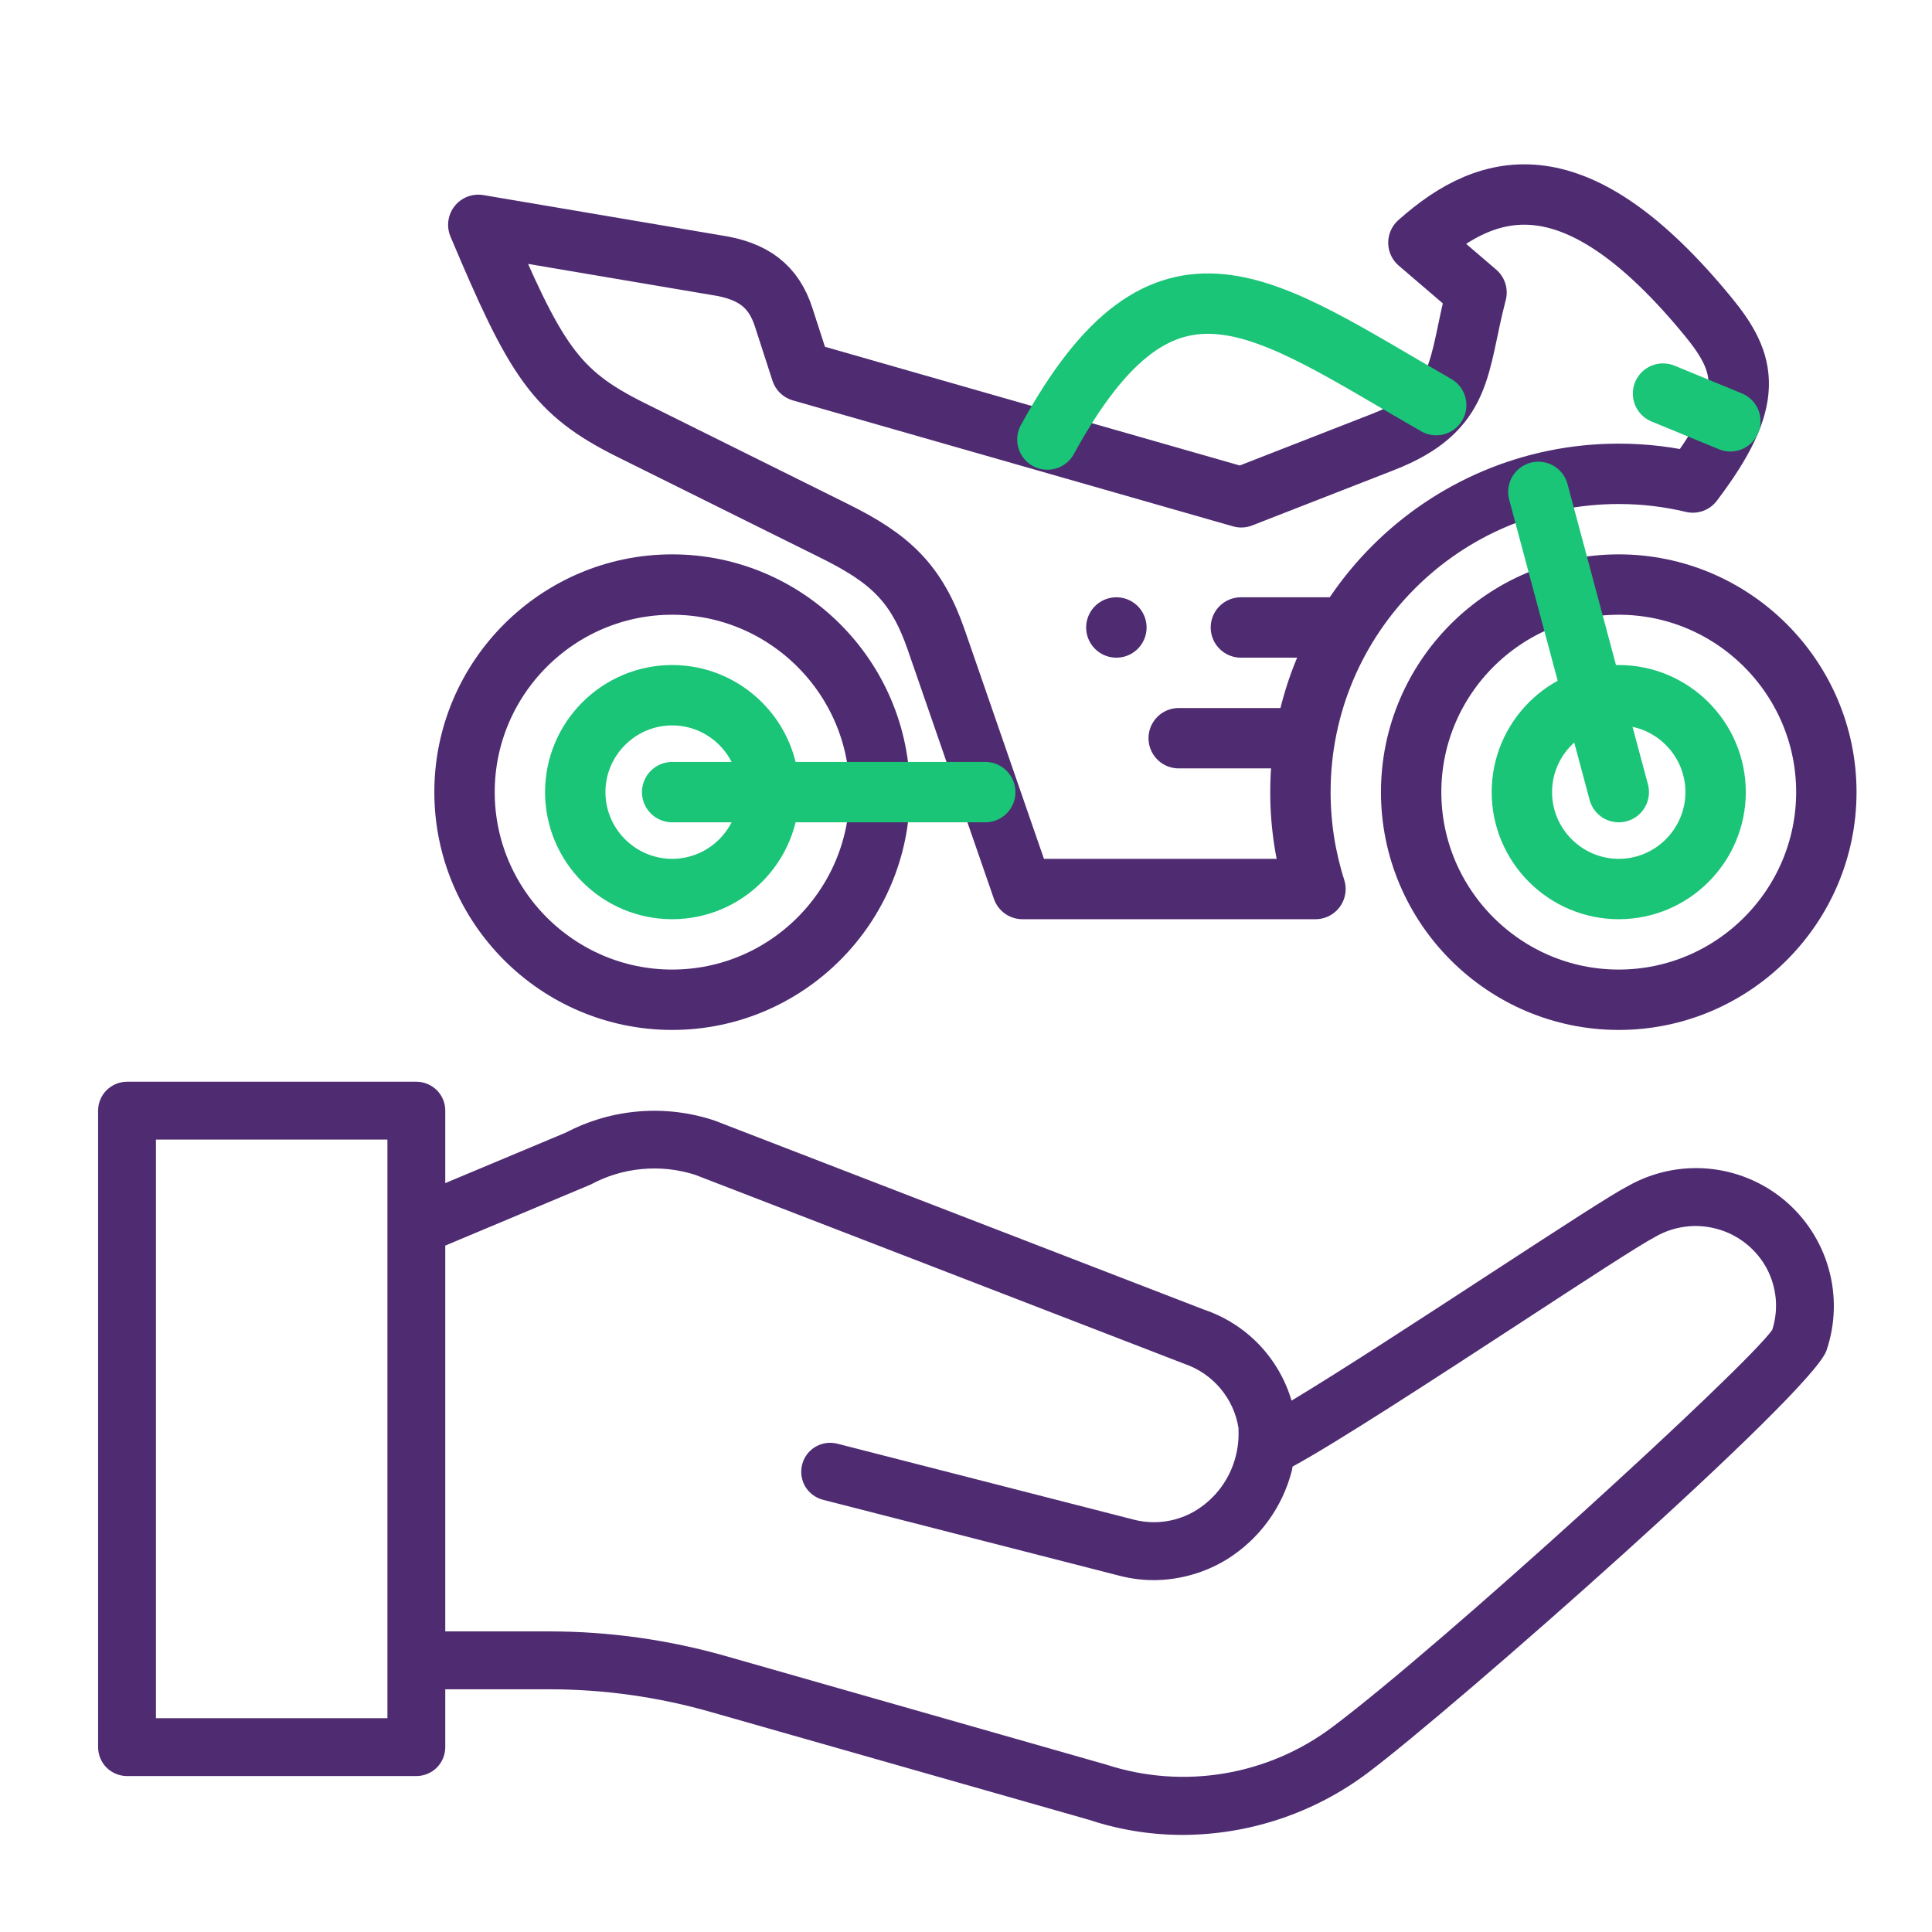
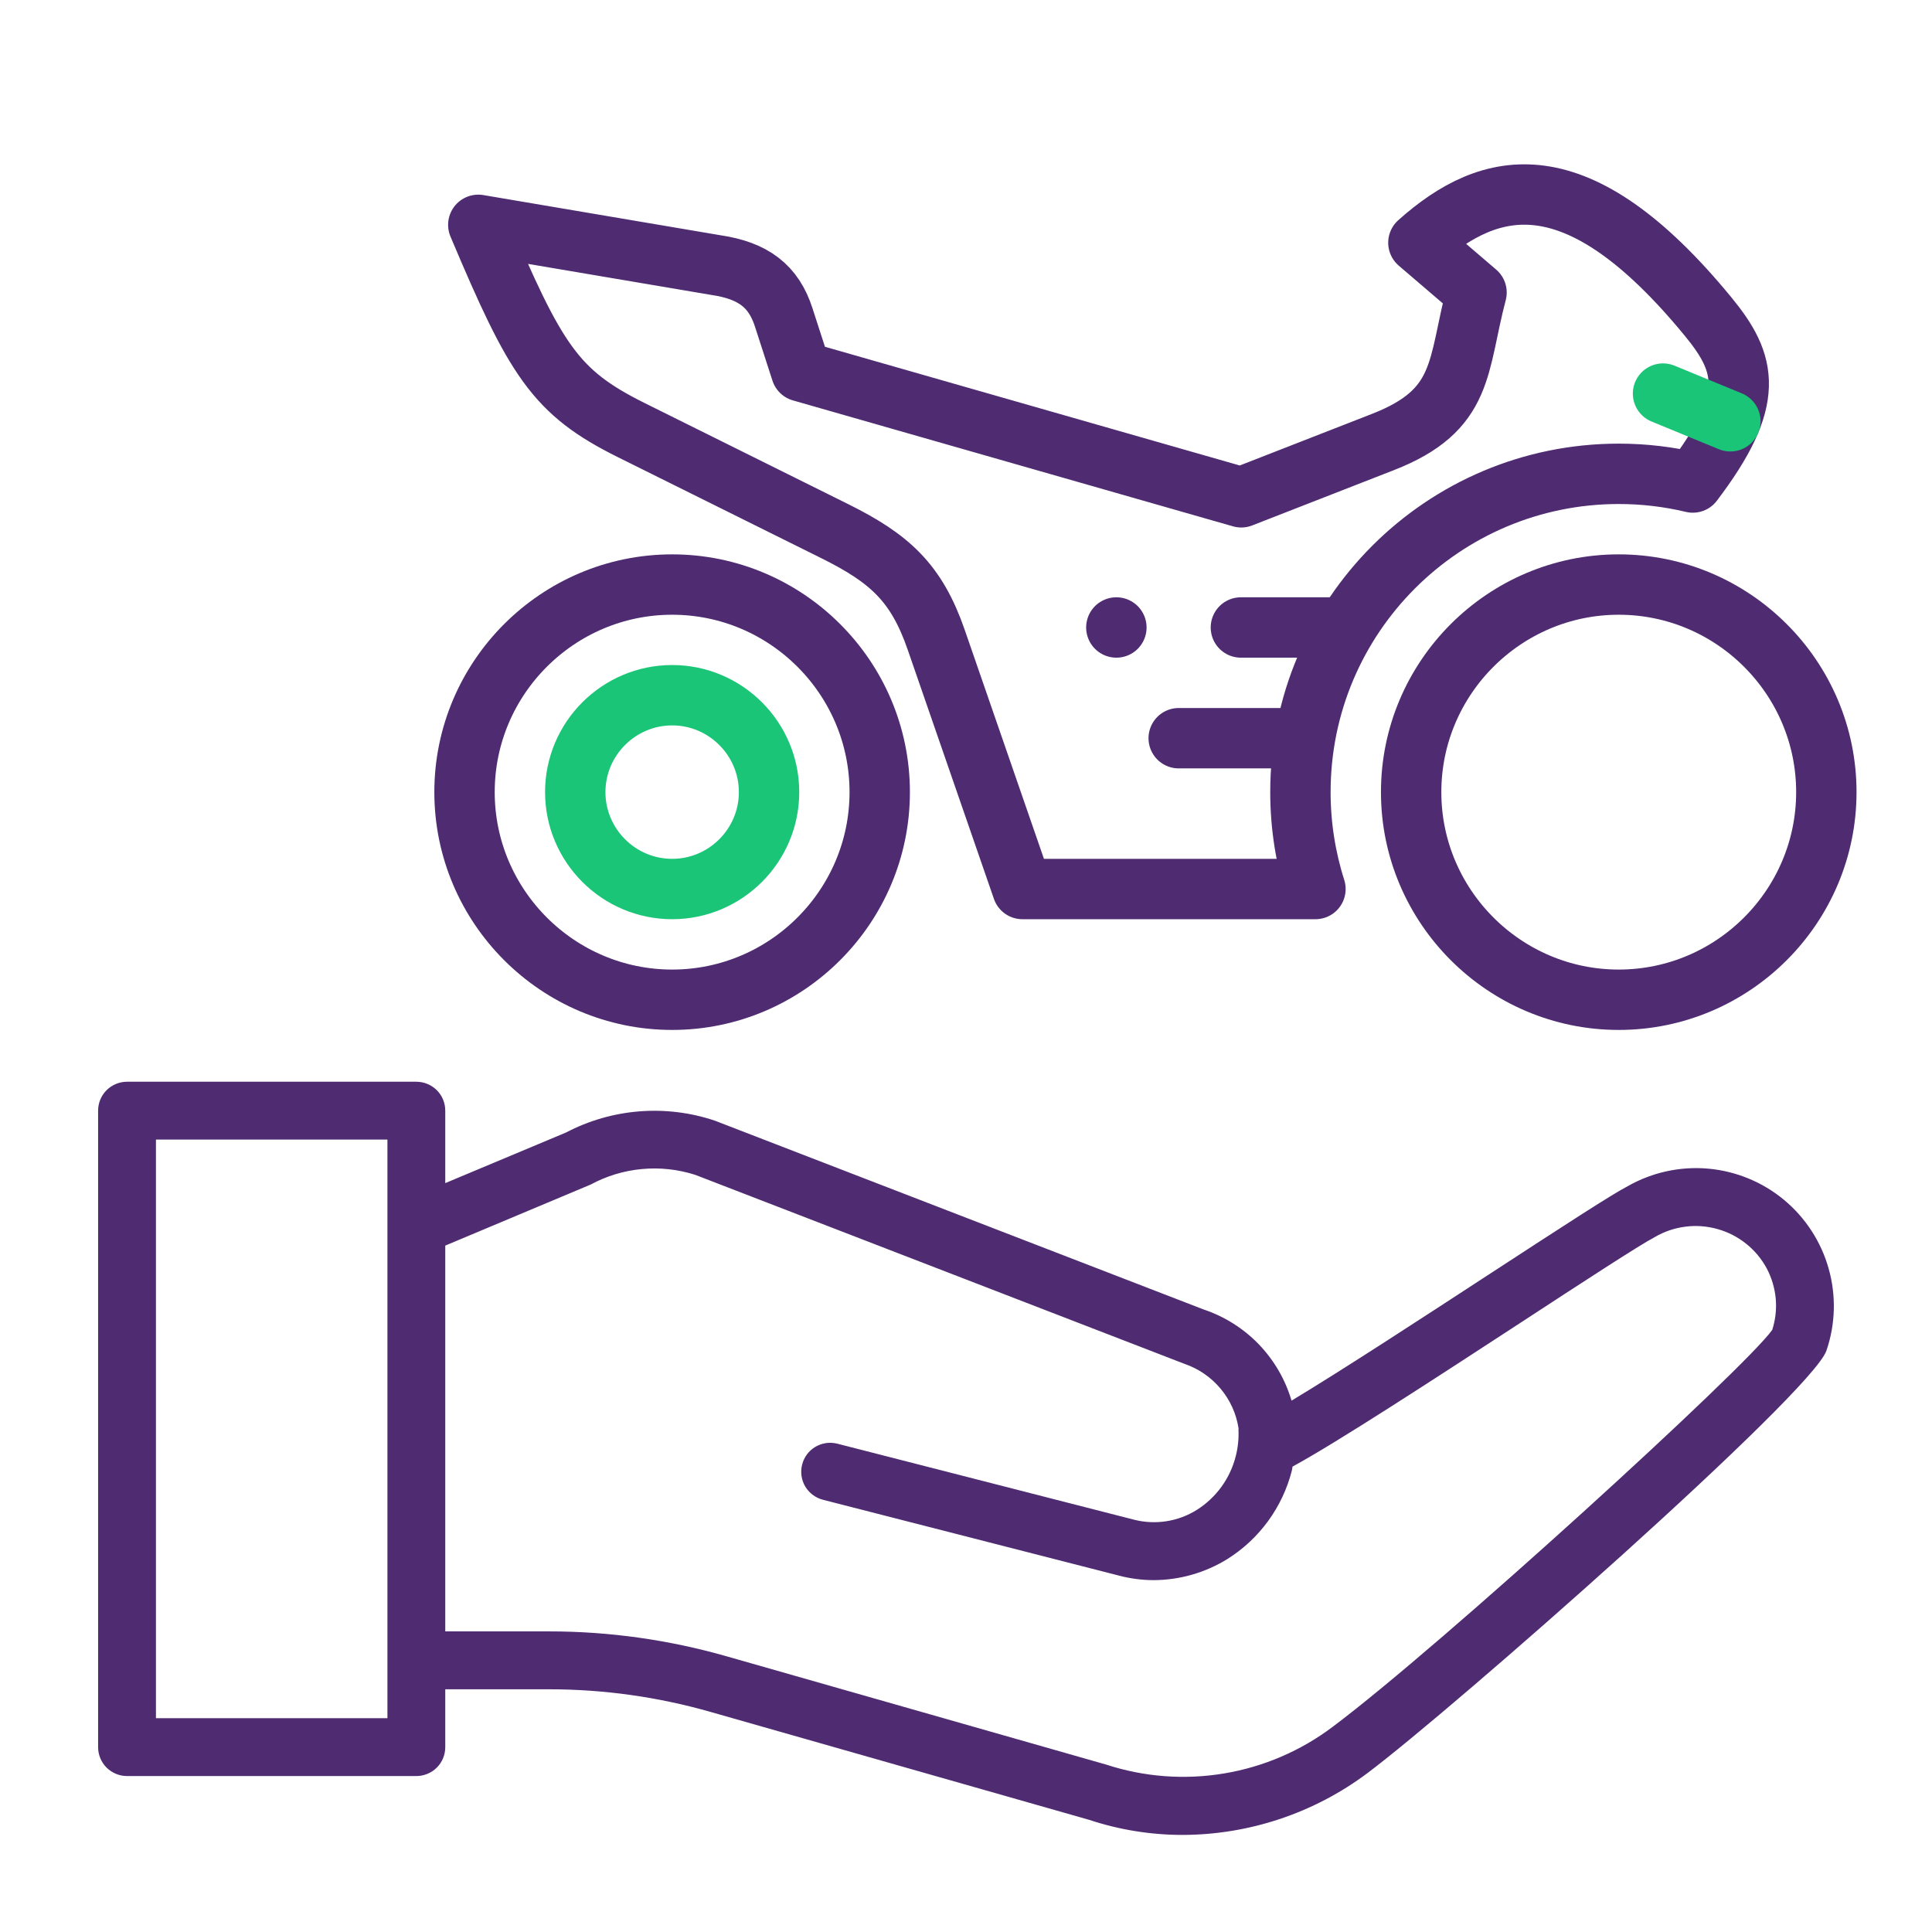
<svg xmlns="http://www.w3.org/2000/svg" width="32" height="32" viewBox="0 0 32 32" fill="none">
  <path d="M26.962 19.646C26.692 19.786 25.913 20.293 24.662 21.108C23.54 21.84 22.209 22.708 21.392 23.199C21.289 22.849 21.103 22.53 20.851 22.267C20.598 22.005 20.286 21.807 19.941 21.691L11.838 18.561C11.436 18.426 11.01 18.374 10.586 18.408C10.163 18.442 9.751 18.561 9.375 18.758L7.375 19.596V18.396C7.375 18.269 7.325 18.147 7.235 18.057C7.145 17.968 7.023 17.917 6.896 17.917H2.104C1.977 17.917 1.855 17.968 1.765 18.057C1.675 18.147 1.625 18.269 1.625 18.396V28.938C1.625 29.065 1.675 29.187 1.765 29.277C1.855 29.366 1.977 29.417 2.104 29.417H6.896C7.023 29.417 7.145 29.366 7.235 29.277C7.325 29.187 7.375 29.065 7.375 28.938V27.98L9.098 27.98C10 27.98 10.898 28.106 11.766 28.354L18.039 30.142C18.539 30.308 19.062 30.392 19.589 30.392C20.692 30.389 21.765 30.03 22.648 29.369C24.046 28.322 30.02 23.067 30.252 22.369C30.402 21.93 30.414 21.456 30.288 21.011C30.162 20.565 29.904 20.168 29.547 19.872C29.19 19.576 28.751 19.397 28.29 19.356C27.828 19.316 27.365 19.417 26.962 19.646ZM6.417 28.459H2.583V18.875H6.417V28.459ZM29.354 22.027C28.91 22.657 23.866 27.259 22.074 28.601C21.545 29 20.928 29.265 20.274 29.374C19.621 29.483 18.951 29.433 18.321 29.227L12.029 27.432C11.075 27.16 10.089 27.021 9.097 27.021L7.375 27.021V20.631L9.783 19.62C10.046 19.478 10.335 19.39 10.633 19.363C10.93 19.335 11.23 19.368 11.515 19.459L19.617 22.589C19.851 22.669 20.058 22.811 20.216 23C20.375 23.189 20.478 23.418 20.515 23.662C20.515 23.667 20.512 23.671 20.513 23.676C20.52 23.825 20.505 23.974 20.468 24.119C20.375 24.487 20.145 24.805 19.824 25.008C19.671 25.104 19.5 25.168 19.322 25.196C19.144 25.224 18.962 25.216 18.787 25.172L13.869 23.912C13.808 23.897 13.744 23.893 13.682 23.902C13.62 23.911 13.56 23.932 13.505 23.964C13.396 24.029 13.317 24.134 13.286 24.258C13.254 24.381 13.273 24.511 13.337 24.621C13.402 24.73 13.508 24.809 13.631 24.841L18.549 26.101C18.733 26.148 18.921 26.172 19.111 26.172C19.541 26.17 19.962 26.049 20.327 25.824C20.859 25.491 21.242 24.966 21.397 24.358C21.402 24.336 21.404 24.313 21.409 24.291C22.14 23.894 23.746 22.847 25.186 21.908C26.202 21.244 27.162 20.618 27.405 20.492C27.56 20.4 27.733 20.341 27.912 20.318C28.091 20.294 28.273 20.308 28.447 20.357C28.621 20.405 28.783 20.489 28.924 20.602C29.065 20.715 29.181 20.856 29.266 21.015C29.347 21.17 29.396 21.339 29.412 21.512C29.427 21.686 29.407 21.861 29.354 22.027Z" fill="#4F2B72" />
  <path d="M11.133 16.559C13.027 16.559 14.571 15.014 14.571 13.12C14.571 11.226 13.027 9.682 11.133 9.682C9.239 9.682 7.694 11.226 7.694 13.12C7.694 15.014 9.239 16.559 11.133 16.559Z" stroke="#4F2B72" stroke-miterlimit="2.613" stroke-linecap="round" stroke-linejoin="round" />
  <path d="M11.133 14.725C12.017 14.725 12.738 14.004 12.738 13.12C12.738 12.236 12.017 11.515 11.133 11.515C10.249 11.515 9.528 12.236 9.528 13.12C9.528 14.004 10.249 14.725 11.133 14.725Z" stroke="#1AC577" stroke-miterlimit="2.613" stroke-linecap="round" stroke-linejoin="round" />
  <path d="M26.811 16.559C28.705 16.559 30.25 15.014 30.25 13.12C30.25 11.226 28.705 9.682 26.811 9.682C24.918 9.682 23.373 11.226 23.373 13.12C23.373 15.014 24.918 16.559 26.811 16.559Z" stroke="#4F2B72" stroke-miterlimit="2.613" stroke-linecap="round" stroke-linejoin="round" />
-   <path d="M26.812 14.725C27.695 14.725 28.416 14.004 28.416 13.12C28.416 12.236 27.695 11.515 26.812 11.515C25.928 11.515 25.207 12.236 25.207 13.12C25.207 14.004 25.928 14.725 26.812 14.725Z" stroke="#1AC577" stroke-miterlimit="2.613" stroke-linecap="round" stroke-linejoin="round" />
  <path d="M28.038 7.992C29.088 6.608 28.932 6.024 28.291 5.243C26.121 2.601 24.687 2.955 23.493 4.02L24.456 4.845C24.134 6.065 24.27 6.789 22.906 7.321C22.124 7.627 21.342 7.932 20.559 8.237C18.129 7.542 15.7 6.847 13.27 6.151L12.98 5.255C12.813 4.738 12.475 4.482 11.859 4.391L7.922 3.724C8.871 5.973 9.195 6.497 10.452 7.122L13.827 8.798C14.734 9.249 15.179 9.649 15.507 10.598L16.935 14.725H21.788C21.627 14.219 21.539 13.68 21.539 13.12C21.539 10.208 23.9 7.848 26.812 7.848C27.234 7.848 27.645 7.898 28.038 7.992Z" stroke="#4F2B72" stroke-miterlimit="2.613" stroke-linecap="round" stroke-linejoin="round" />
-   <path d="M23.788 6.71C20.921 5.067 19.304 3.709 17.348 7.28" stroke="#1AC577" stroke-miterlimit="2.613" stroke-linecap="round" stroke-linejoin="round" />
  <path d="M21.477 12.227H19.523" stroke="#4F2B72" stroke-miterlimit="2.613" stroke-linecap="round" stroke-linejoin="round" />
-   <path d="M11.133 13.12H16.319" stroke="#1AC577" stroke-miterlimit="2.613" stroke-linecap="round" stroke-linejoin="round" />
-   <path d="M26.812 13.12L25.48 8.147" stroke="#1AC577" stroke-miterlimit="2.613" stroke-linecap="round" stroke-linejoin="round" />
  <path d="M28.66 6.978L27.545 6.519" stroke="#1AC577" stroke-miterlimit="2.613" stroke-linecap="round" stroke-linejoin="round" />
  <path d="M20.553 10.393H22.23M18.49 10.393H18.491" stroke="#4F2B72" stroke-miterlimit="22.926" stroke-linecap="round" stroke-linejoin="round" />
</svg>